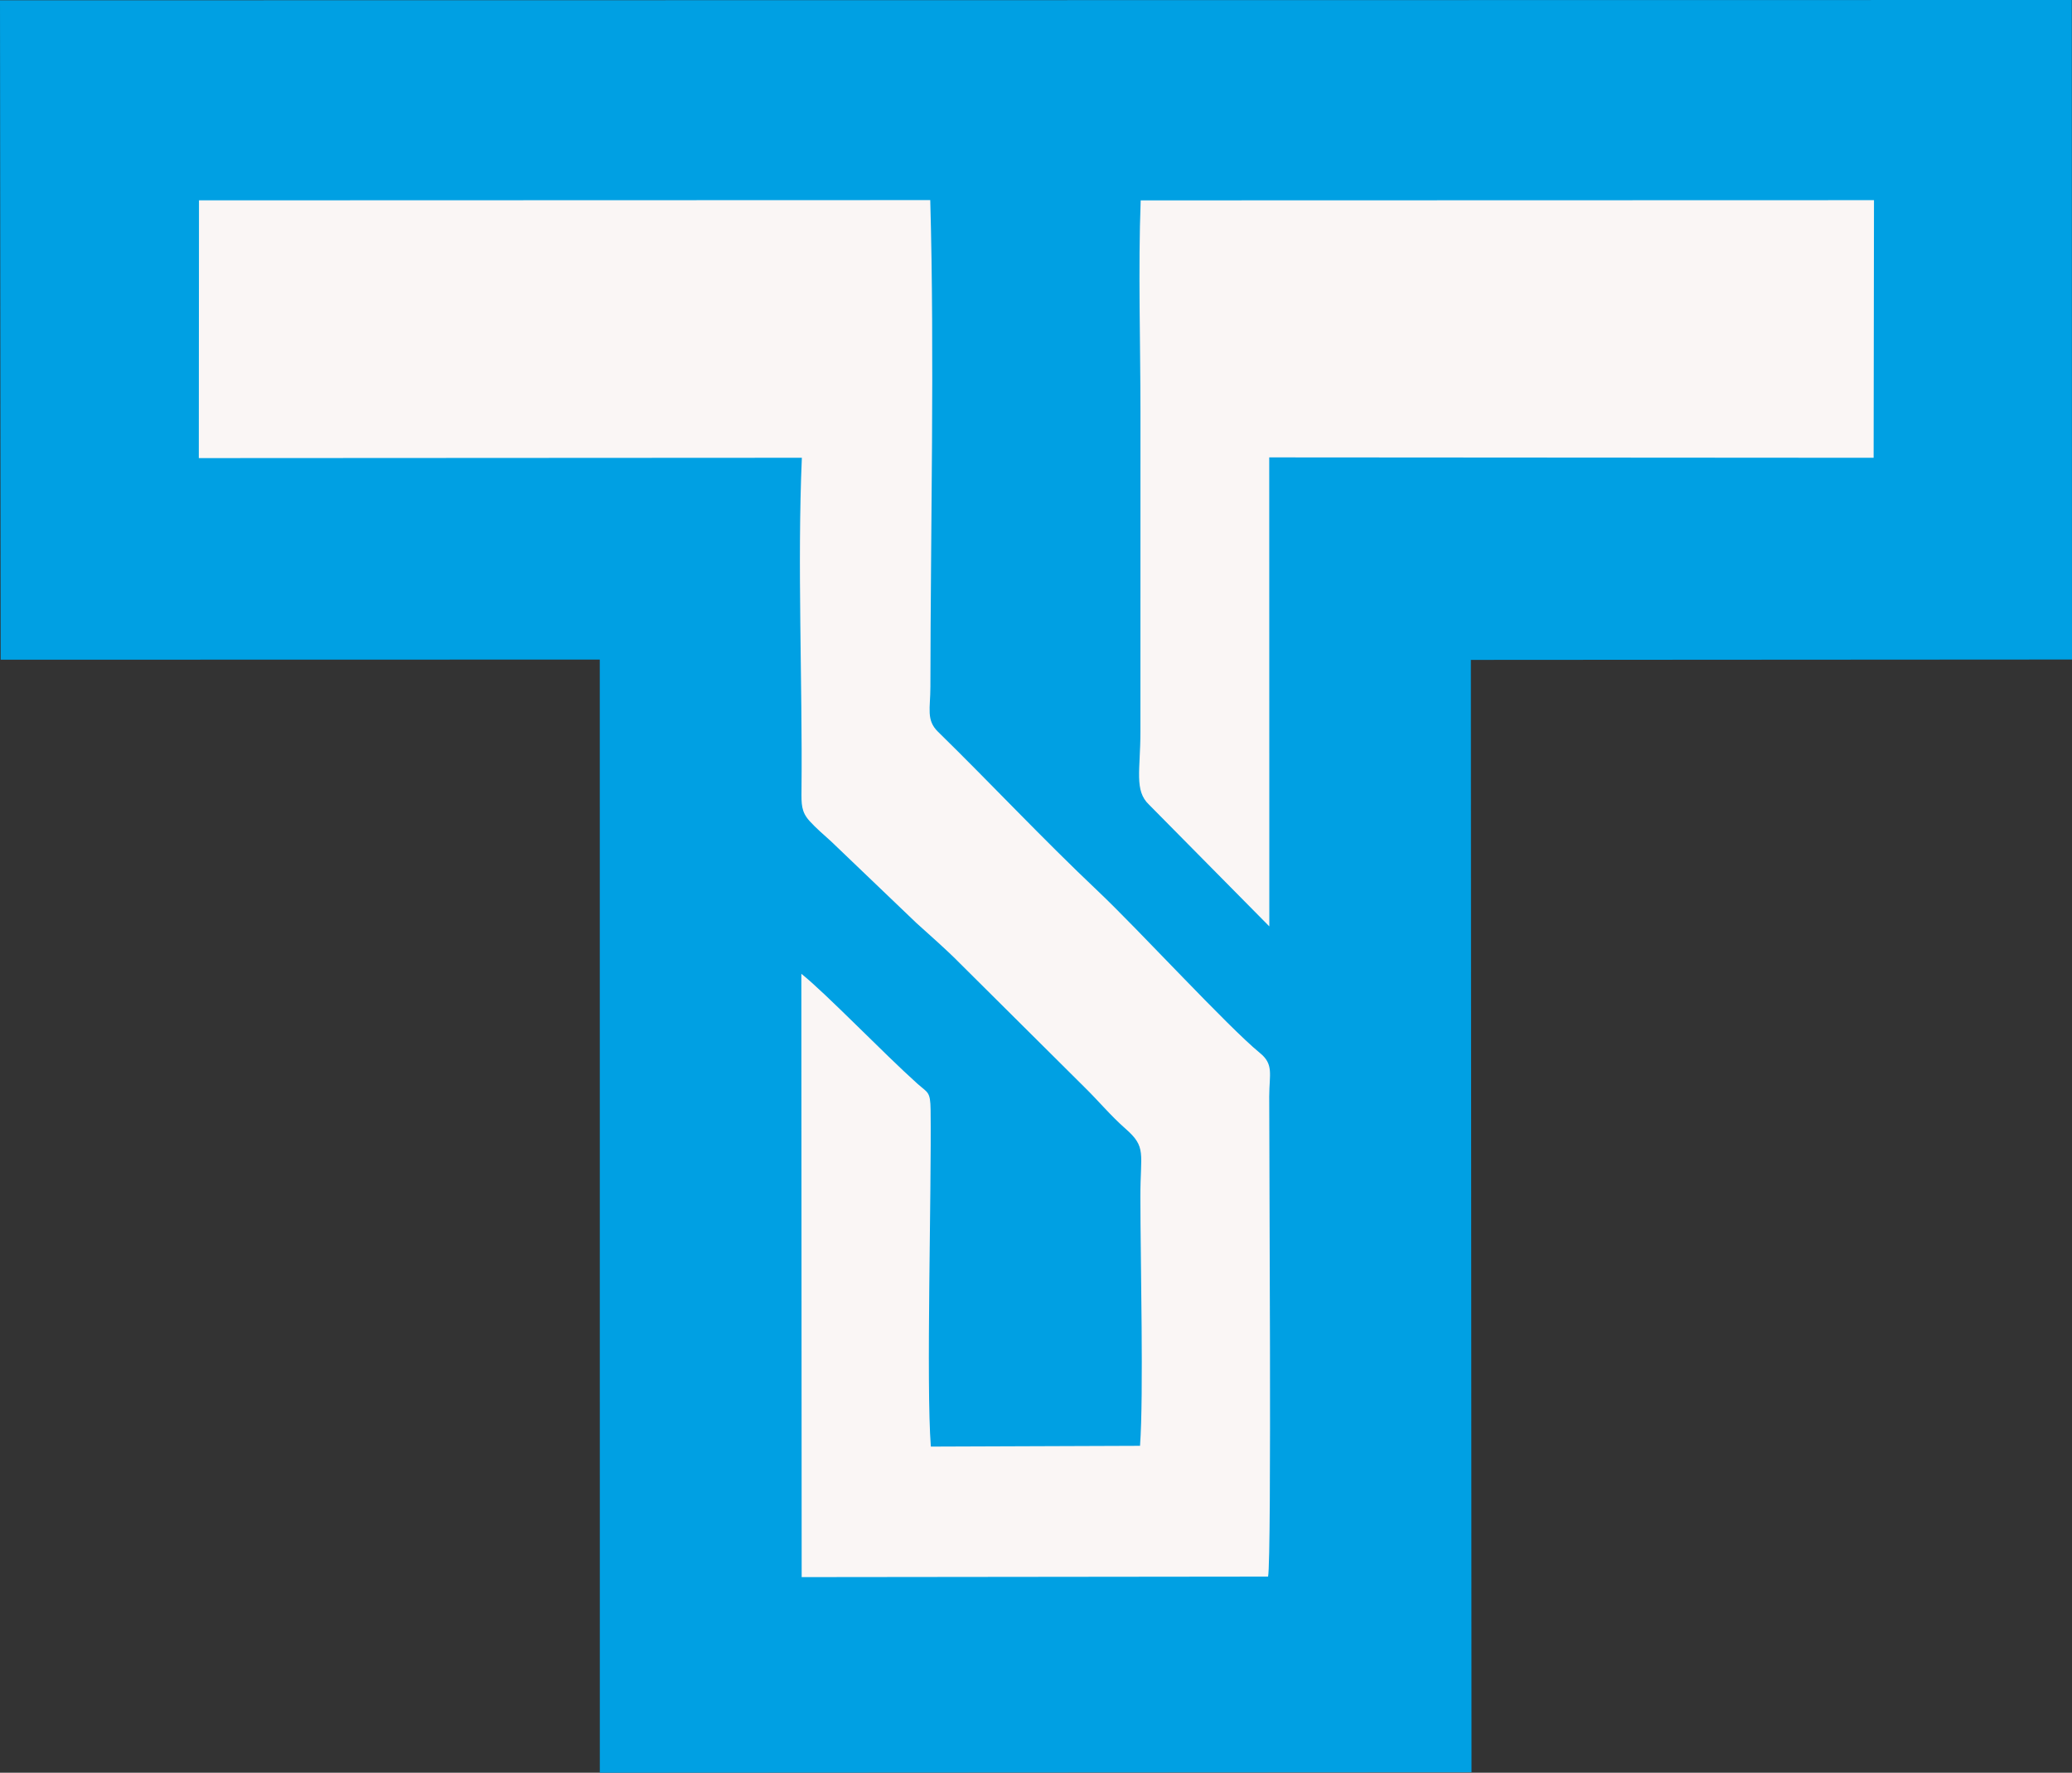
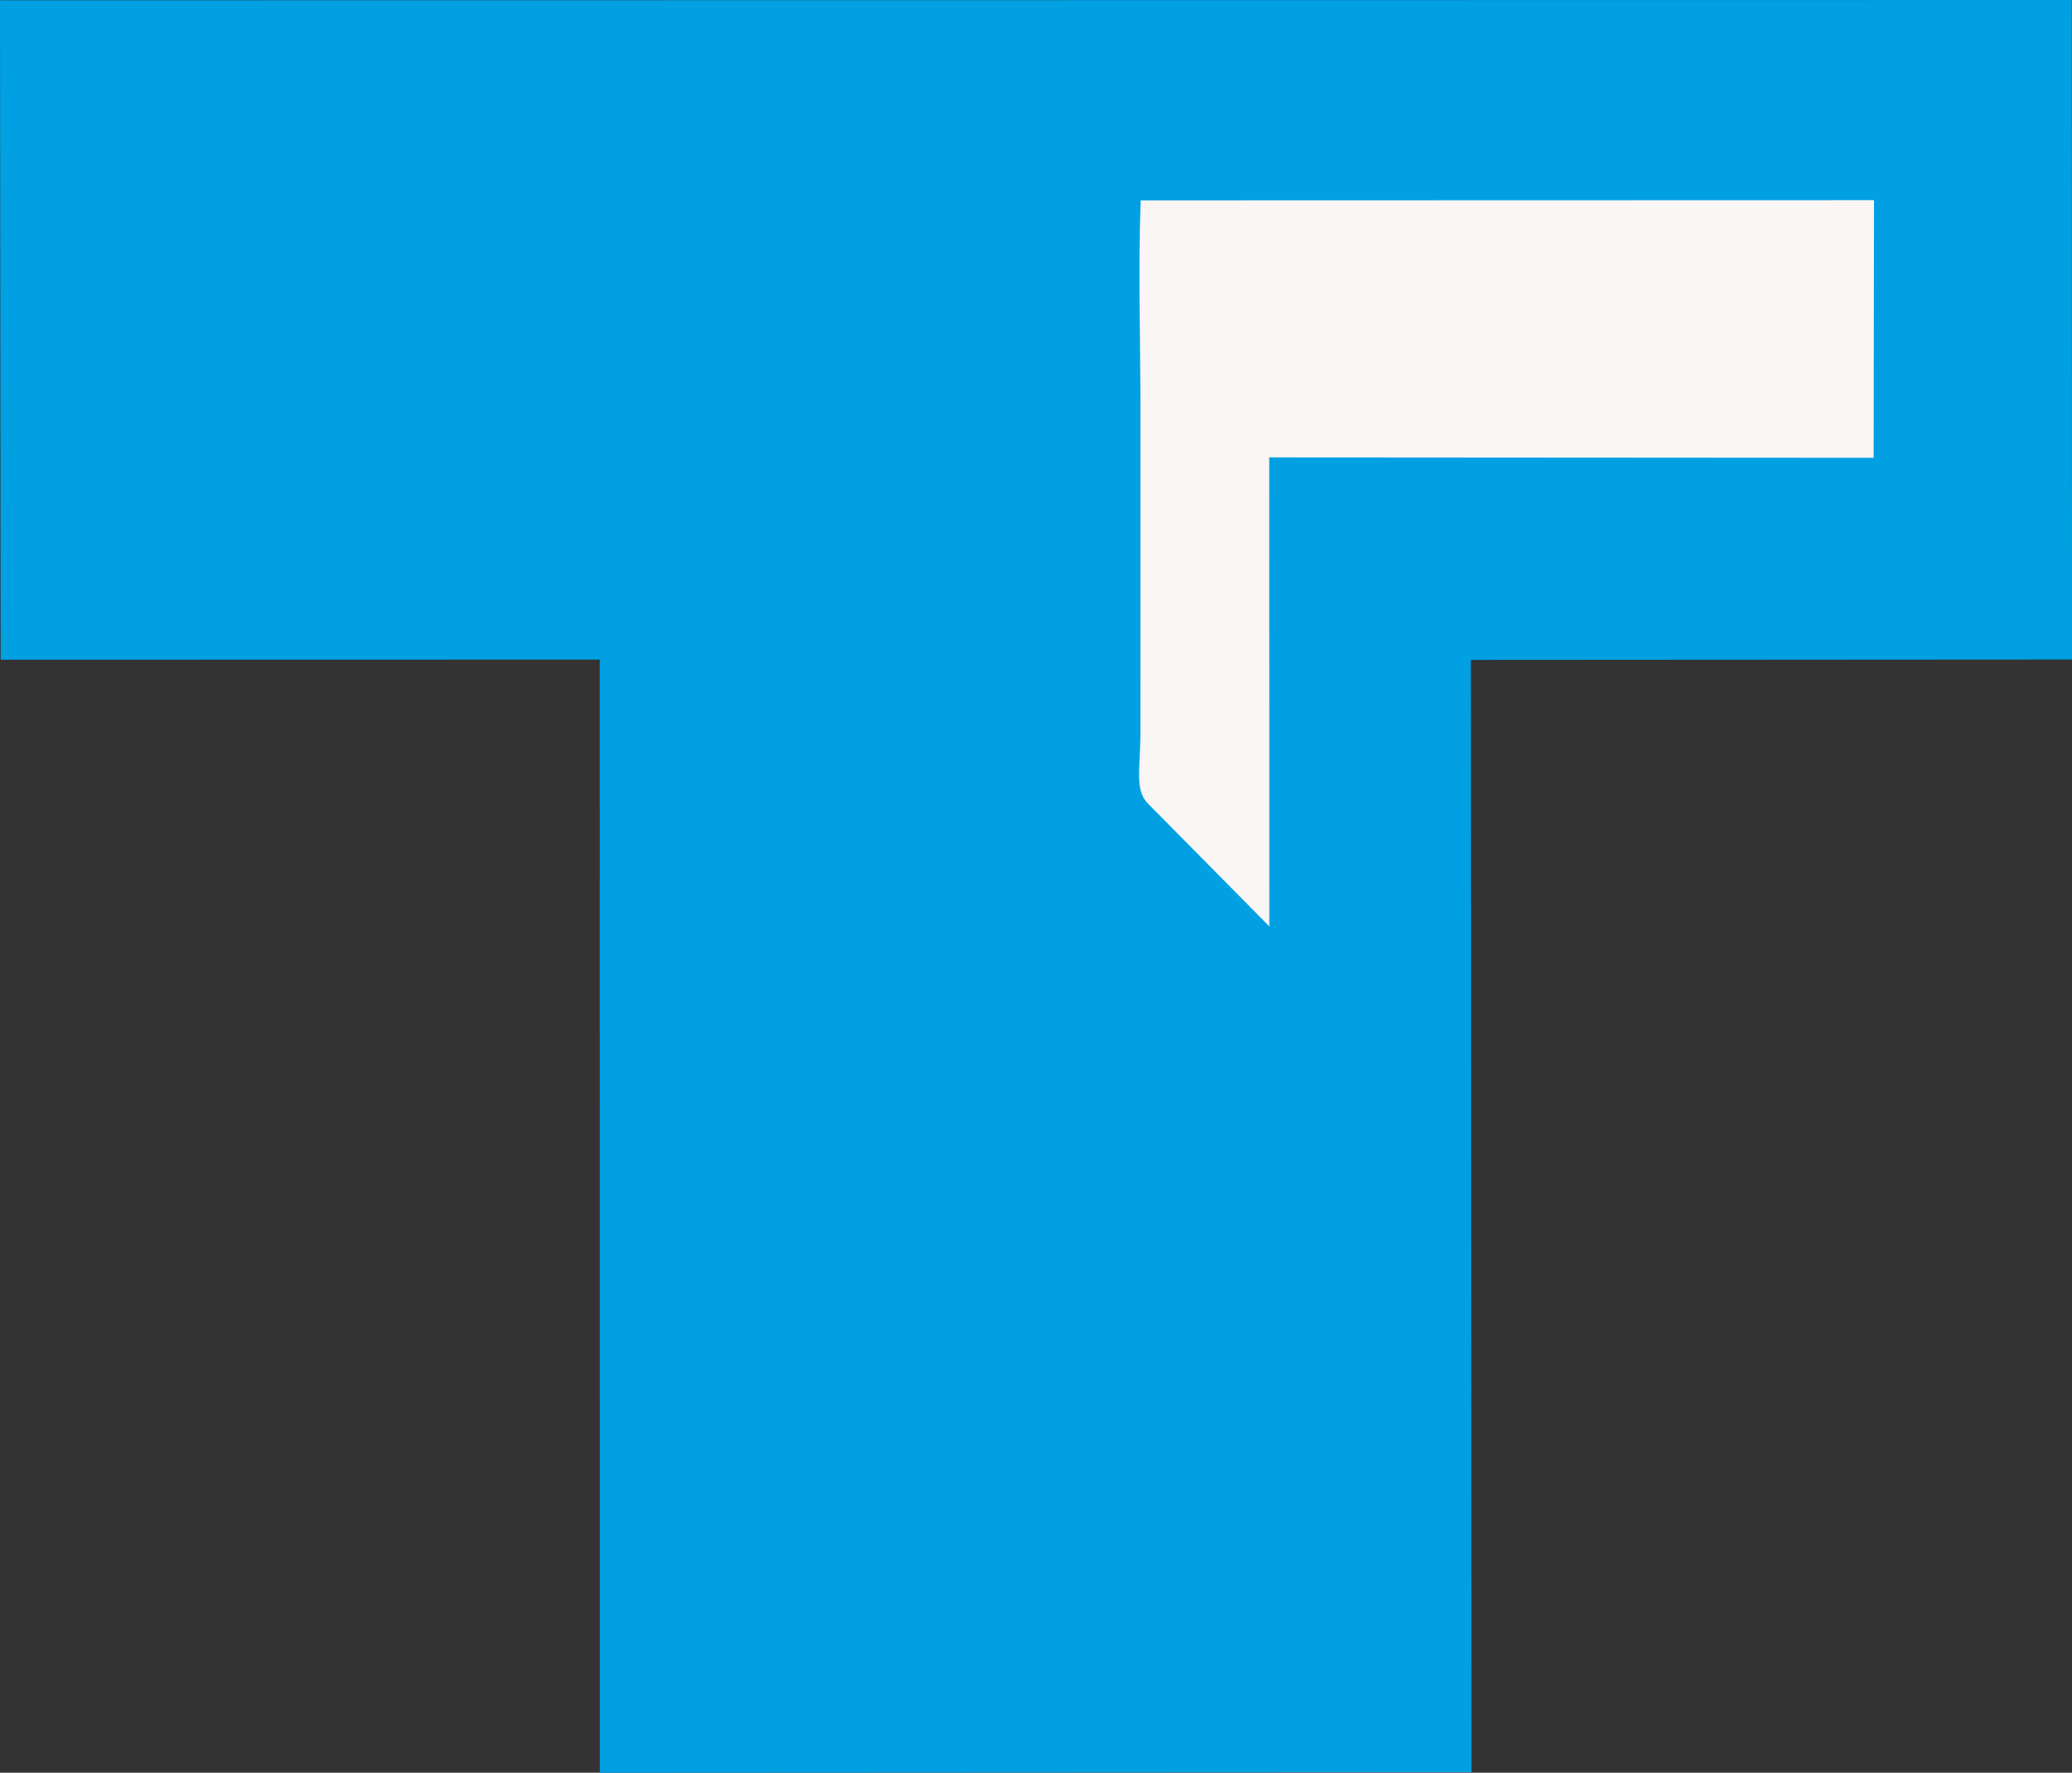
<svg xmlns="http://www.w3.org/2000/svg" xml:space="preserve" width="157.52mm" height="134.754mm" version="1.1" style="shape-rendering:geometricPrecision; text-rendering:geometricPrecision; image-rendering:optimizeQuality; fill-rule:evenodd; clip-rule:evenodd" viewBox="0 0 3122.18 2670.94">
  <rect x="0" y="0" width="3122.18" height="2670.94" fill="#333333" stroke="none" />
  <defs>
    <style type="text/css">
   
    .fil0 {fill:#00A0E3}
    .fil1 {fill:#FAF6F5}
   
  </style>
  </defs>
  <g id="Layer_x0020_1">
    <polygon class="fil0" points="0.98,993.96 903.77,993.76 903.84,2670.94 2217.34,2670.21 2216.37,994.25 3122.18,993.69 3121.91,0 -0,0.43 " />
    <g id="_1927030639344">
-       <path class="fil1" d="M299.61 690.2l908.66 -0.49c-7.03,162.73 1.03,336.56 -0.53,500.72 -0.2,21.33 -0.45,32.61 12.2,46.64 9.82,10.89 21.42,20.6 32.35,30.58l128.65 123.09c21.64,19.53 45.31,40.2 65.42,60.62l187.22 186.1c22.09,21.63 39.71,43.25 62.59,63.33 31.69,27.81 22.15,36.15 22.2,102.1 0.09,98.93 5.09,297.8 -0.53,375.48l-315.2 1.17c-7.19,-93.4 1.09,-382.93 -0.36,-507.07 -0.33,-28.35 -4.11,-25.57 -19.9,-39.7 -50.68,-45.39 -138.3,-136.54 -174.86,-165.58l0.47 909.01 702.82 -0.77c5.61,-28.21 1.46,-652.87 1.72,-723.59 0.13,-33.7 7.11,-48.11 -14.02,-65.34 -48.16,-39.28 -183.11,-186.18 -243.47,-243.27 -85.66,-81.04 -161.03,-161.84 -241.7,-240.8 -17.95,-17.57 -11.41,-34.97 -11.37,-67.37 0.28,-239.03 6.34,-499.18 -0.21,-733.57l-1101.91 0.35 -0.26 388.35z" />
      <path class="fil1" d="M1912.67 1395.77l-0.13 -706.63 910.72 0.6 0.54 -388.16 -1104.96 0.31c-3.87,103.06 -0.38,213.57 -0.35,317.81l-0.06 482.51c0.07,58.2 -9.67,88.78 13,110.18l181.25 183.39z" />
    </g>
  </g>
</svg>